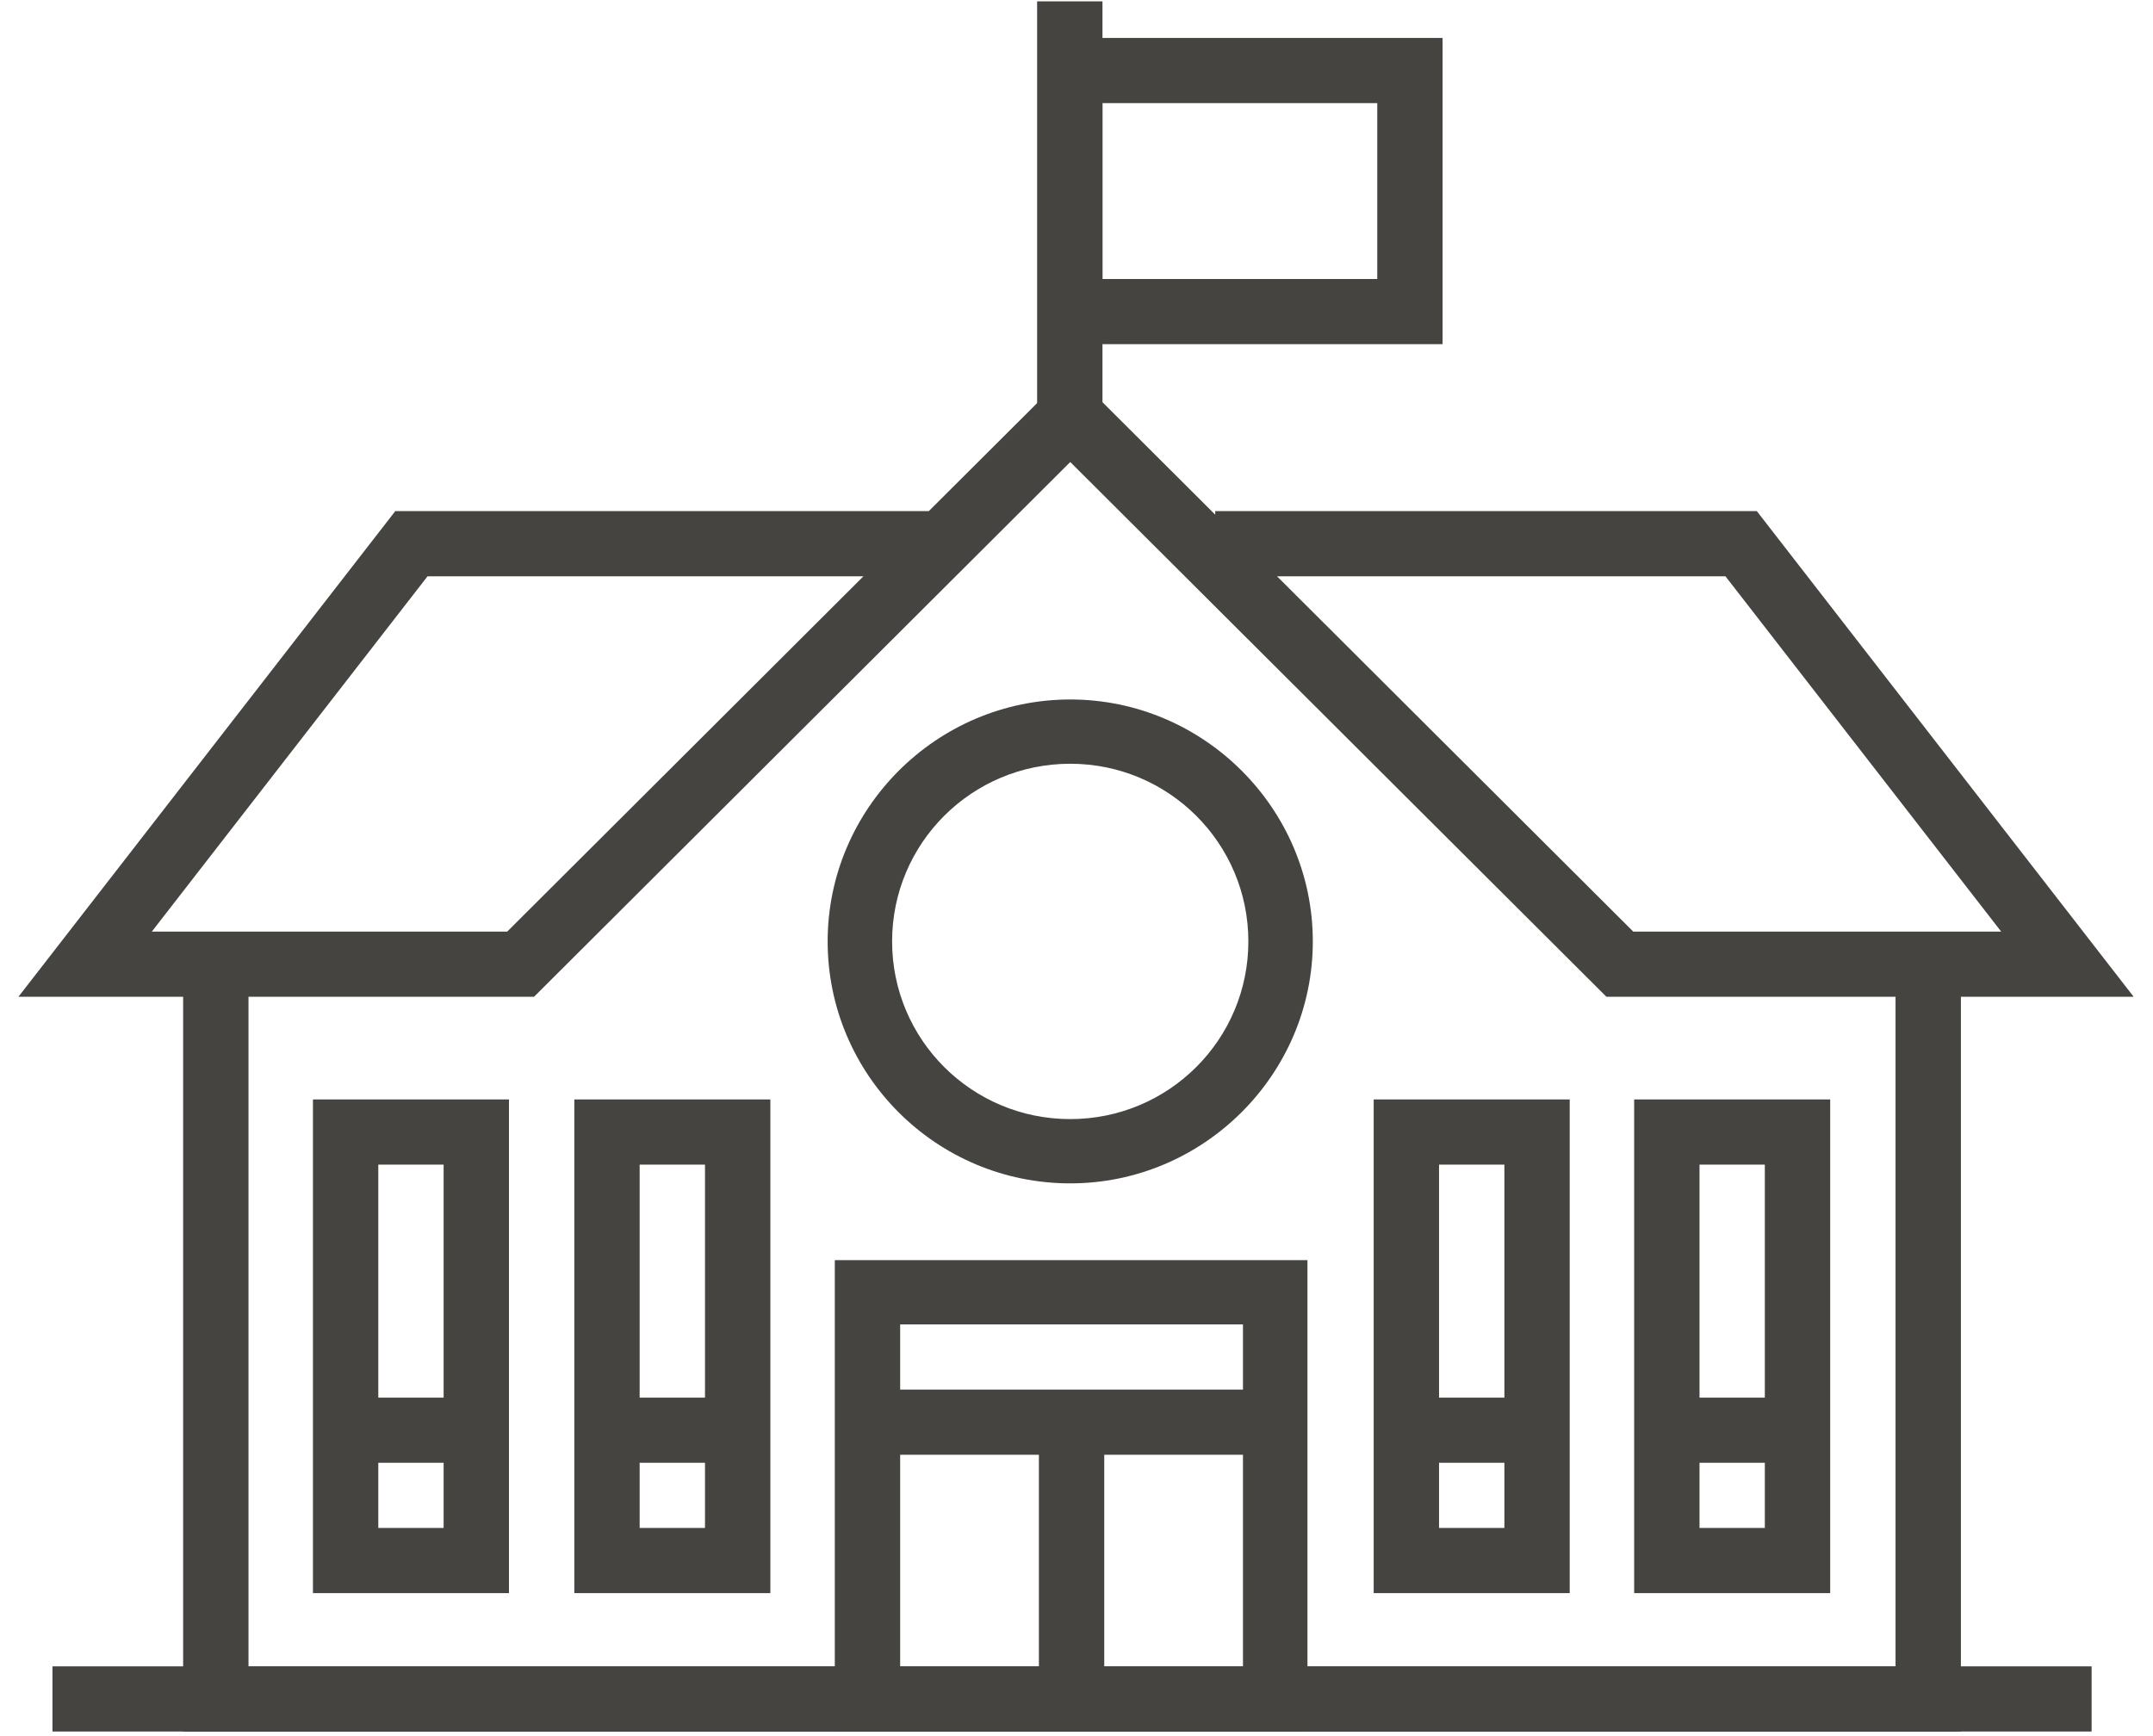
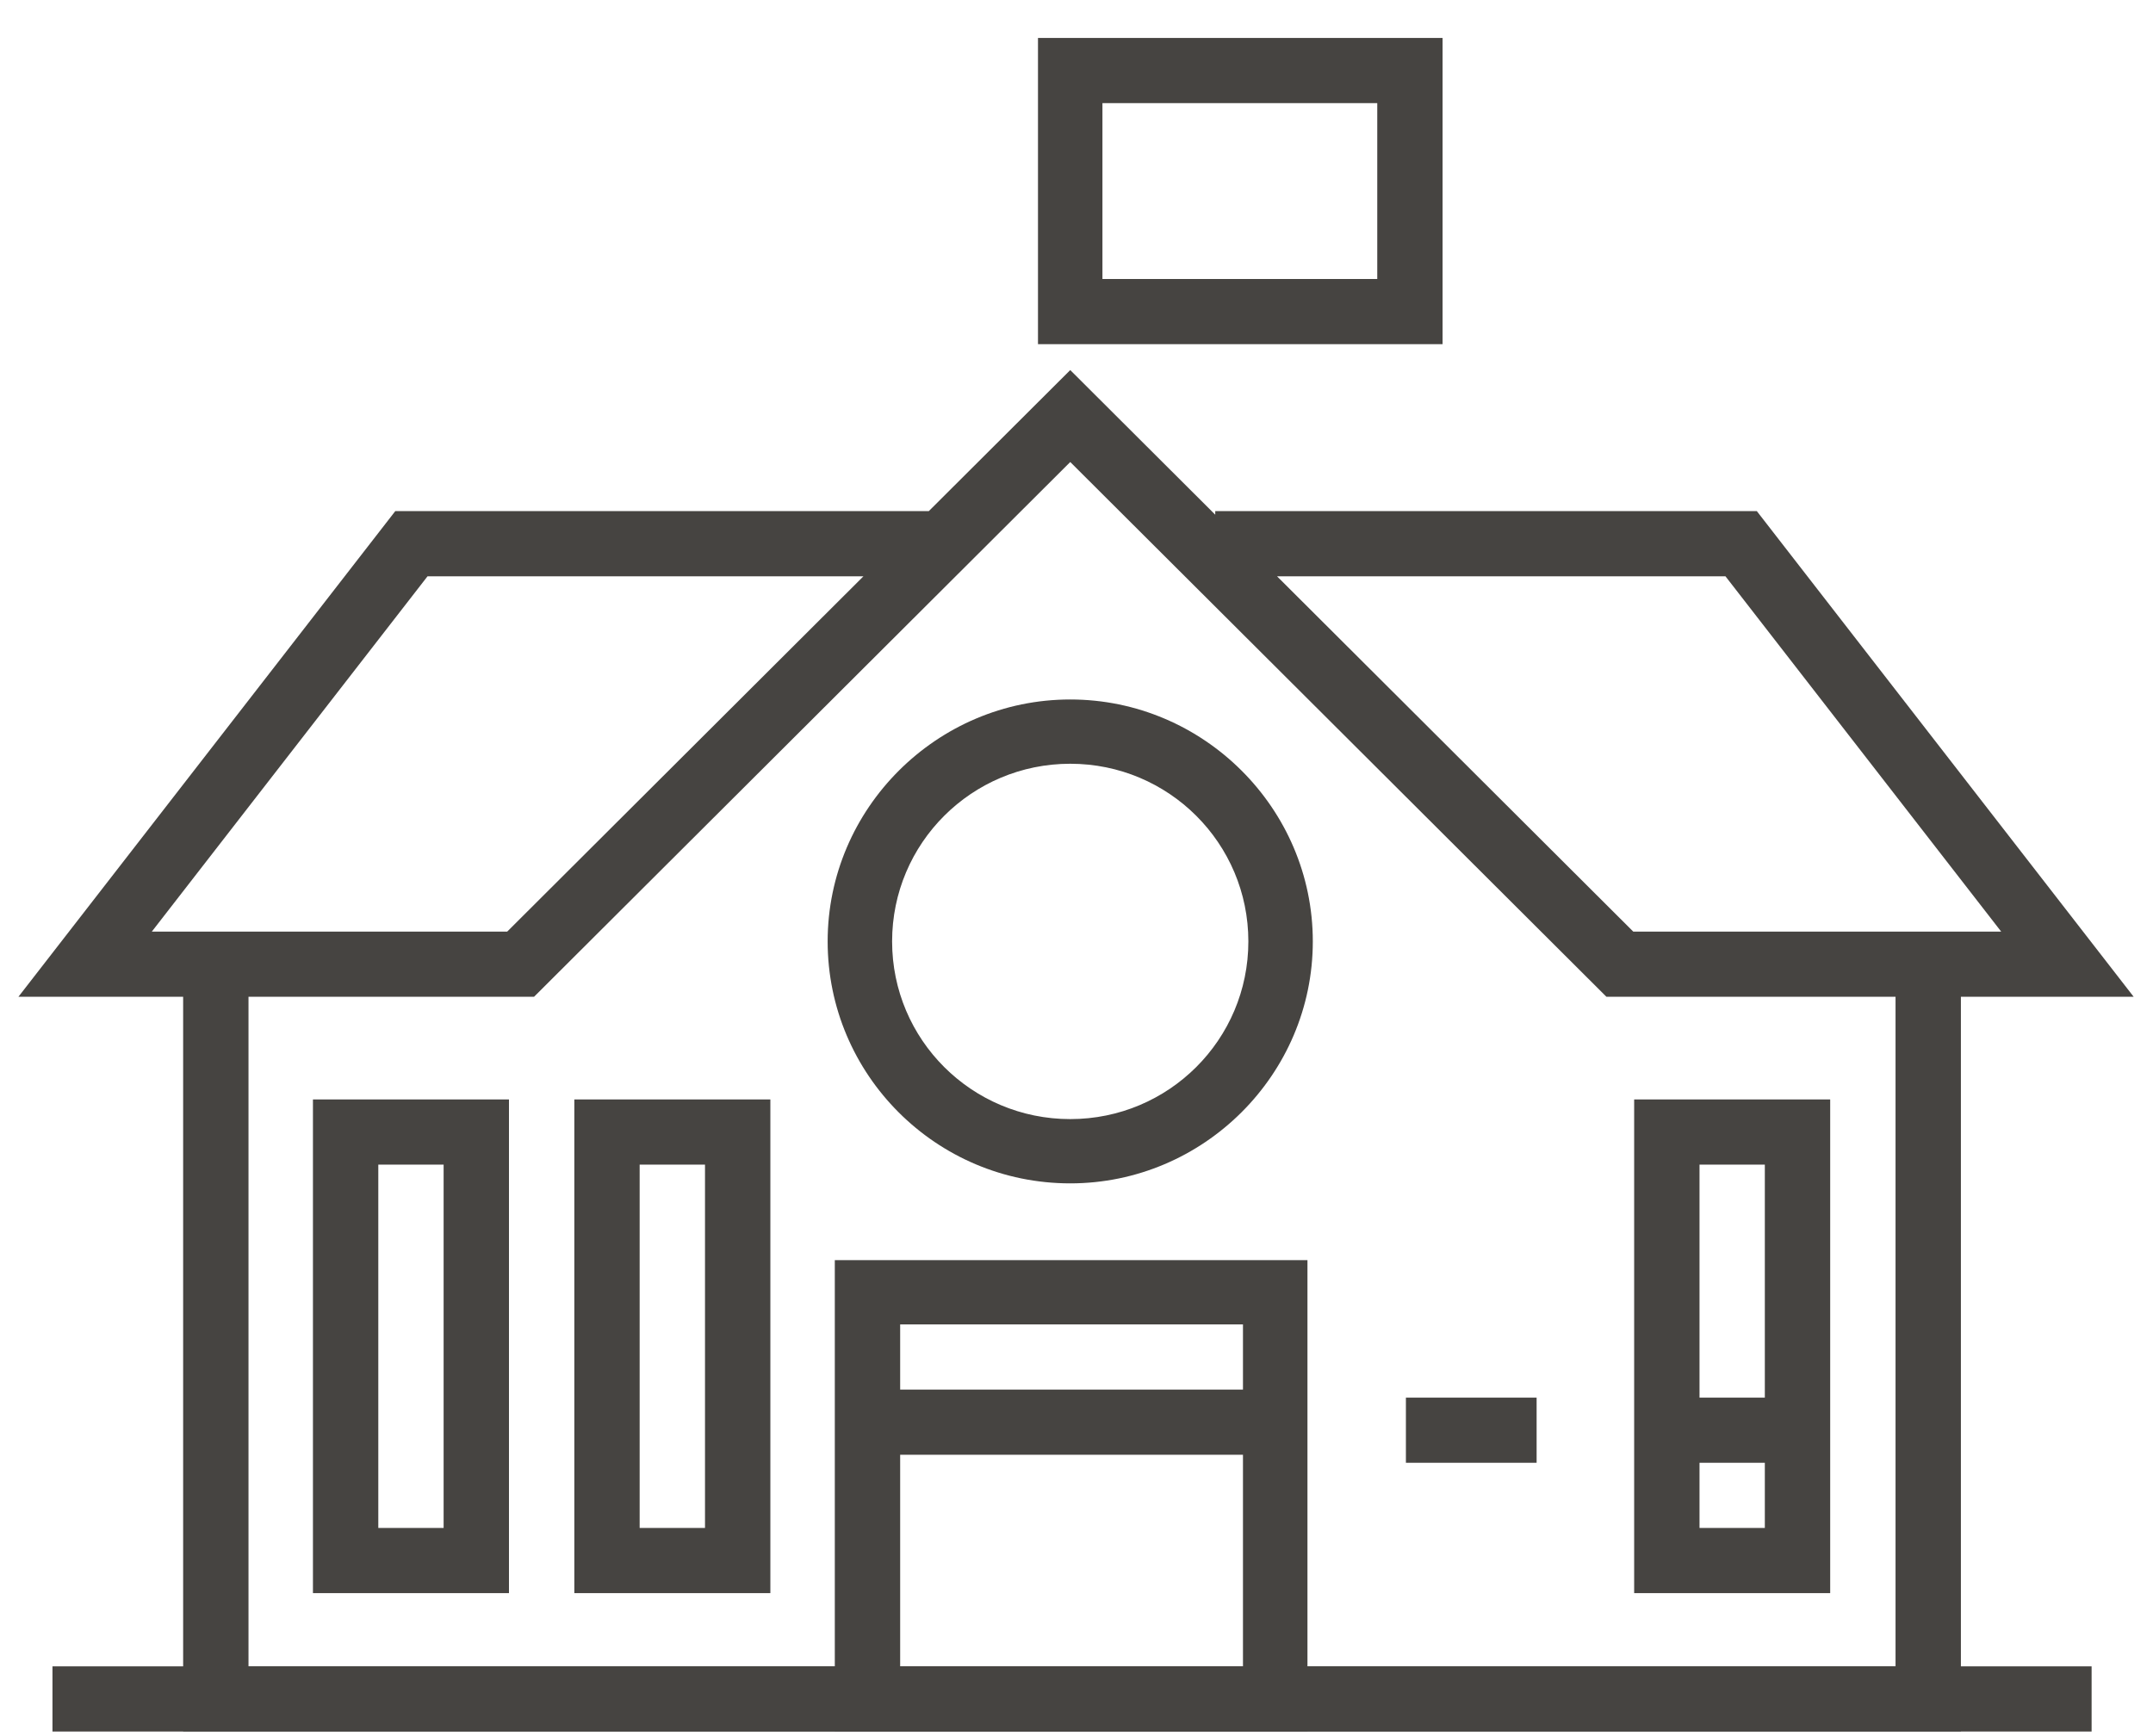
<svg xmlns="http://www.w3.org/2000/svg" width="62" height="50" viewBox="0 0 62 50" fill="none">
  <path d="M4.372 26.83H14.606L24.865 16.597H12.312L4.372 26.83ZM47.033 26.83H57.628L49.688 16.597H36.774L47.033 26.83ZM61.469 28.707H46.26L30.82 13.306L15.379 28.707H0.531L11.383 14.72H26.747L30.82 10.658L34.995 14.823V14.72H50.591L61.443 28.707H61.469Z" fill="#464441" />
  <path d="M56.468 49.868H5.274V27.756H7.156V47.991H54.586V27.756H56.468V49.868Z" fill="#464441" />
  <path d="M60.232 47.991H1.511V49.868H60.232V47.991Z" fill="#464441" />
-   <path d="M31.748 0.039H29.866V11.969H31.748V0.039Z" fill="#464441" />
  <path d="M31.747 8.035H39.661V2.97H31.747V8.035ZM41.542 9.912H29.891V1.093H41.542V9.912Z" fill="#464441" />
  <path d="M25.922 47.991H35.794V38.143H25.922V47.991ZM37.651 49.868H24.04V36.292H37.651V49.868Z" fill="#464441" />
  <path d="M36.748 40.02H24.994V41.897H36.748V40.02Z" fill="#464441" />
-   <path d="M31.799 40.946H29.917V48.916H31.799V40.946Z" fill="#464441" />
-   <path d="M41.44 44.005H43.322V33.541H41.44V44.005ZM45.203 45.882H39.558V31.664H45.203V45.882Z" fill="#464441" />
  <path d="M48.941 44.005H50.822V33.541H48.941V44.005ZM52.704 45.882H47.059V31.664H52.704V45.882Z" fill="#464441" />
  <path d="M10.894 44.005H12.775V33.541H10.894V44.005ZM14.657 45.882H9.012V31.664H14.657V45.882Z" fill="#464441" />
  <path d="M18.42 44.005H20.302V33.541H18.42V44.005ZM22.184 45.882H16.539V31.664H22.184V45.882Z" fill="#464441" />
  <path d="M44.25 40.252H40.486V42.128H44.25V40.252Z" fill="#464441" />
  <path d="M51.777 40.252H48.013V42.128H51.777V40.252Z" fill="#464441" />
-   <path d="M13.729 40.252H9.966V42.128H13.729V40.252Z" fill="#464441" />
-   <path d="M21.23 40.252H17.467V42.128H21.23V40.252Z" fill="#464441" />
  <path d="M30.82 21.996C27.984 21.996 25.69 24.285 25.69 27.113C25.69 29.941 27.984 32.23 30.82 32.23C33.655 32.23 35.949 29.941 35.949 27.113C35.949 24.285 33.655 21.996 30.82 21.996ZM30.82 34.081C26.953 34.081 23.834 30.944 23.834 27.113C23.834 23.282 26.979 20.145 30.82 20.145C34.66 20.145 37.805 23.282 37.805 27.113C37.805 30.944 34.66 34.081 30.82 34.081Z" fill="#464441" />
</svg>